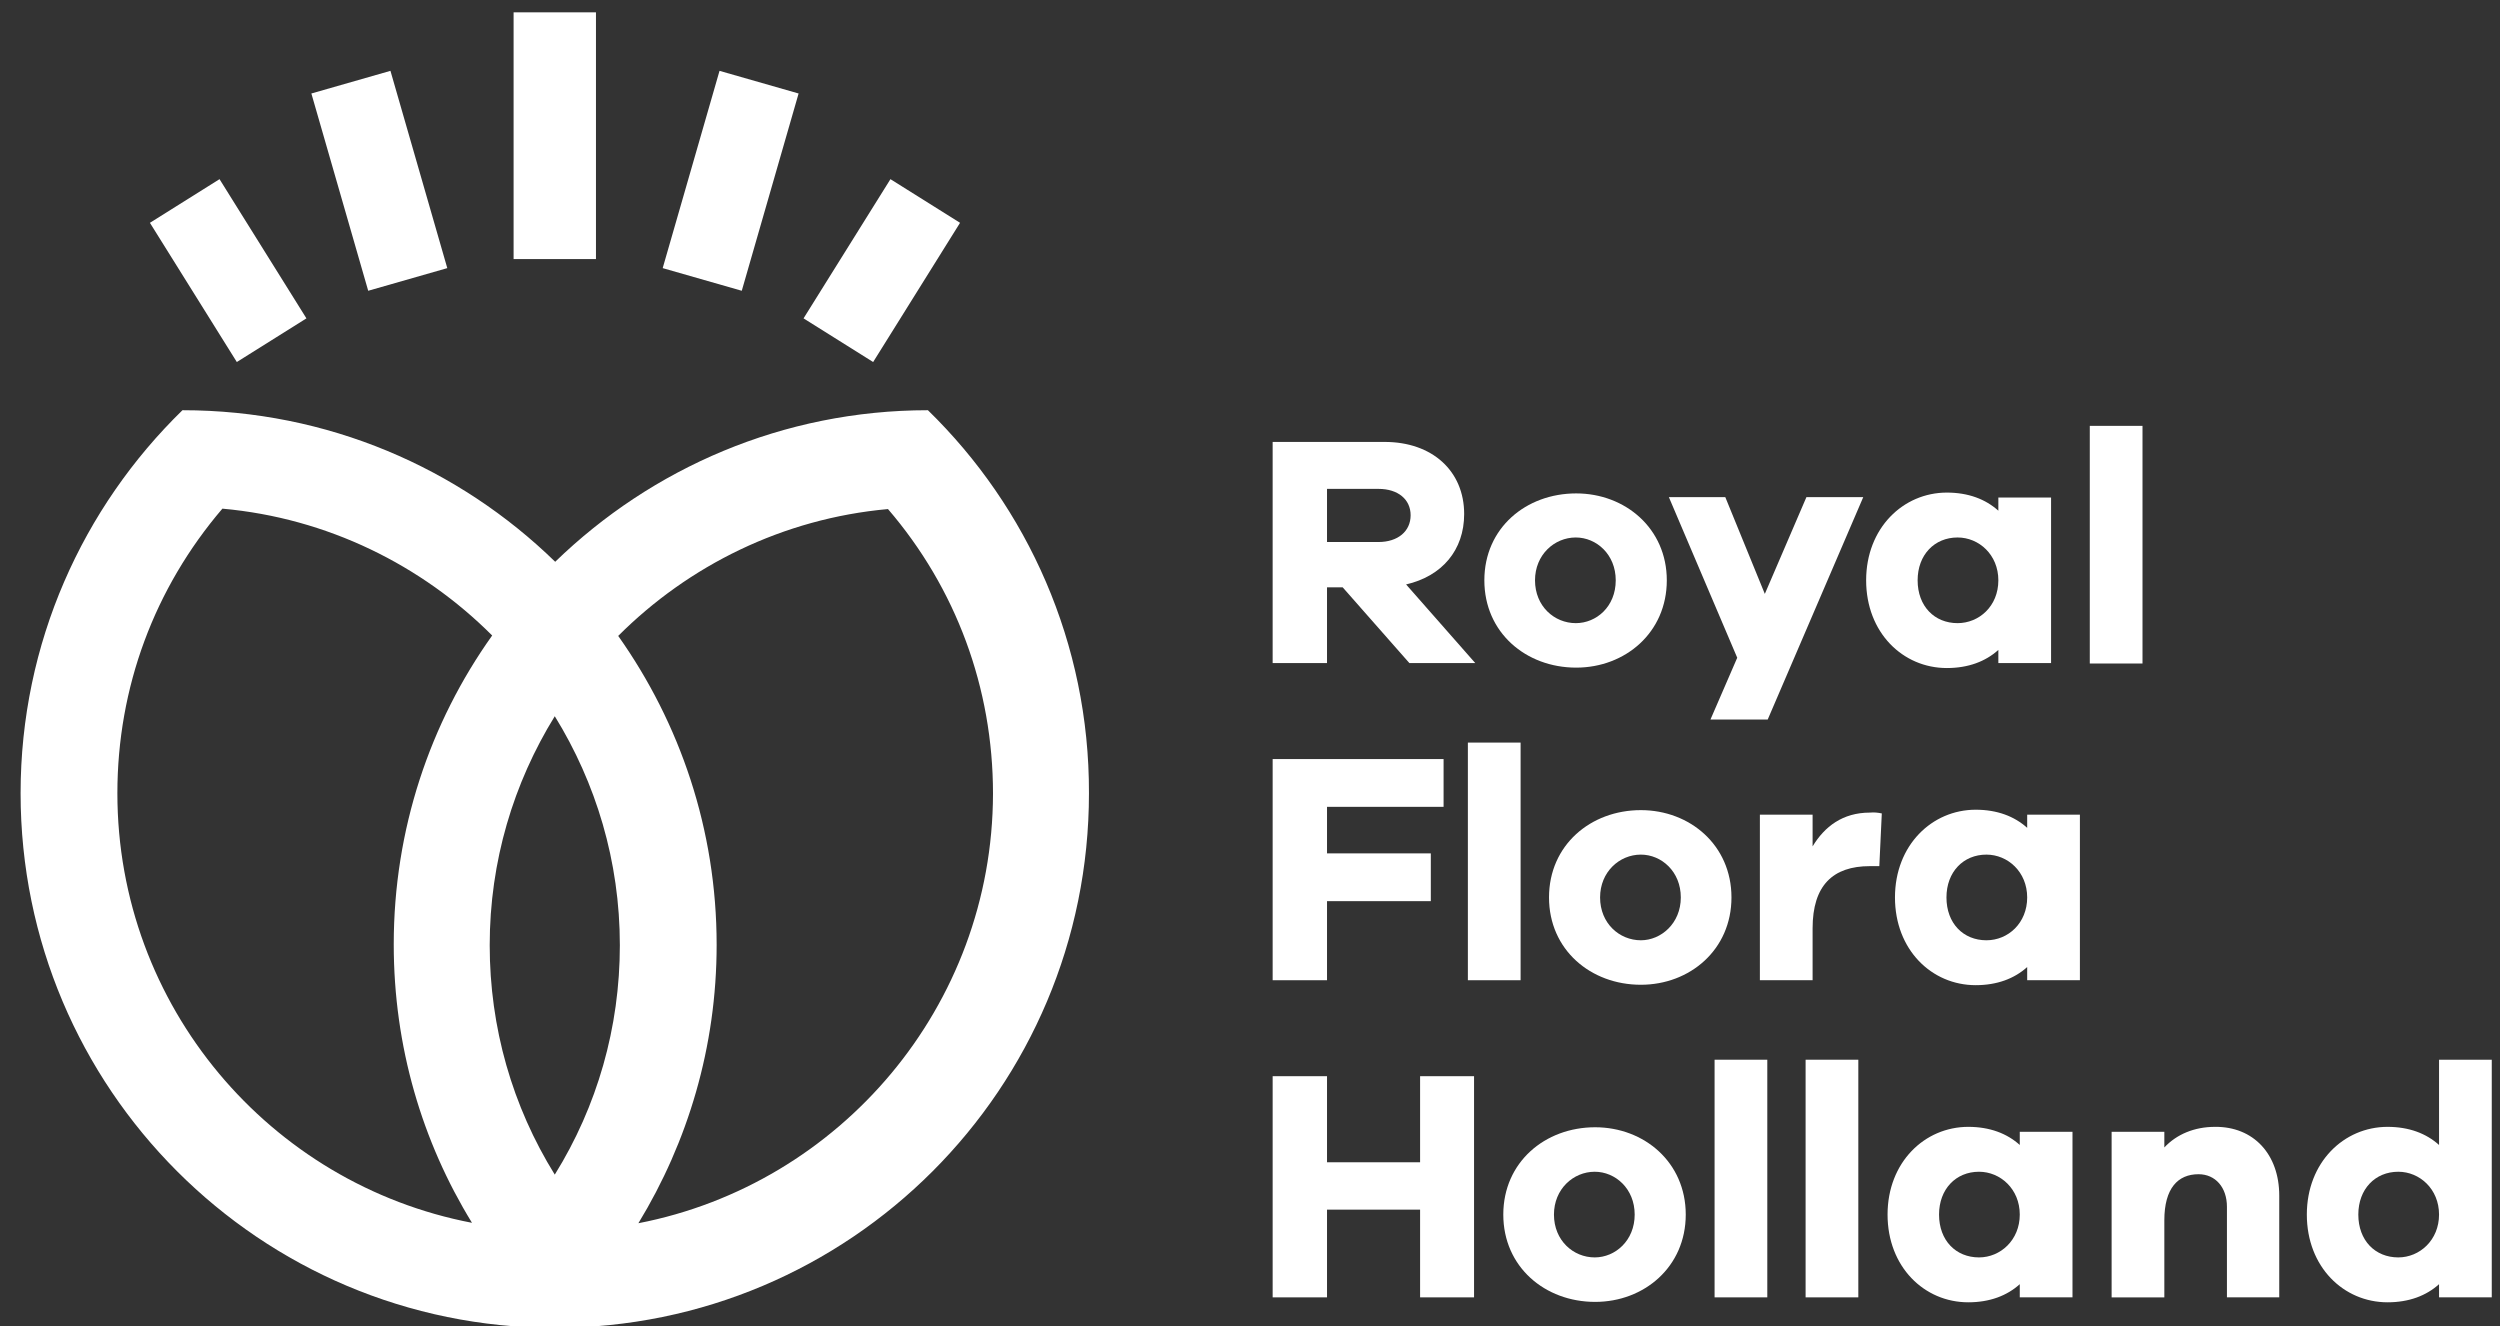
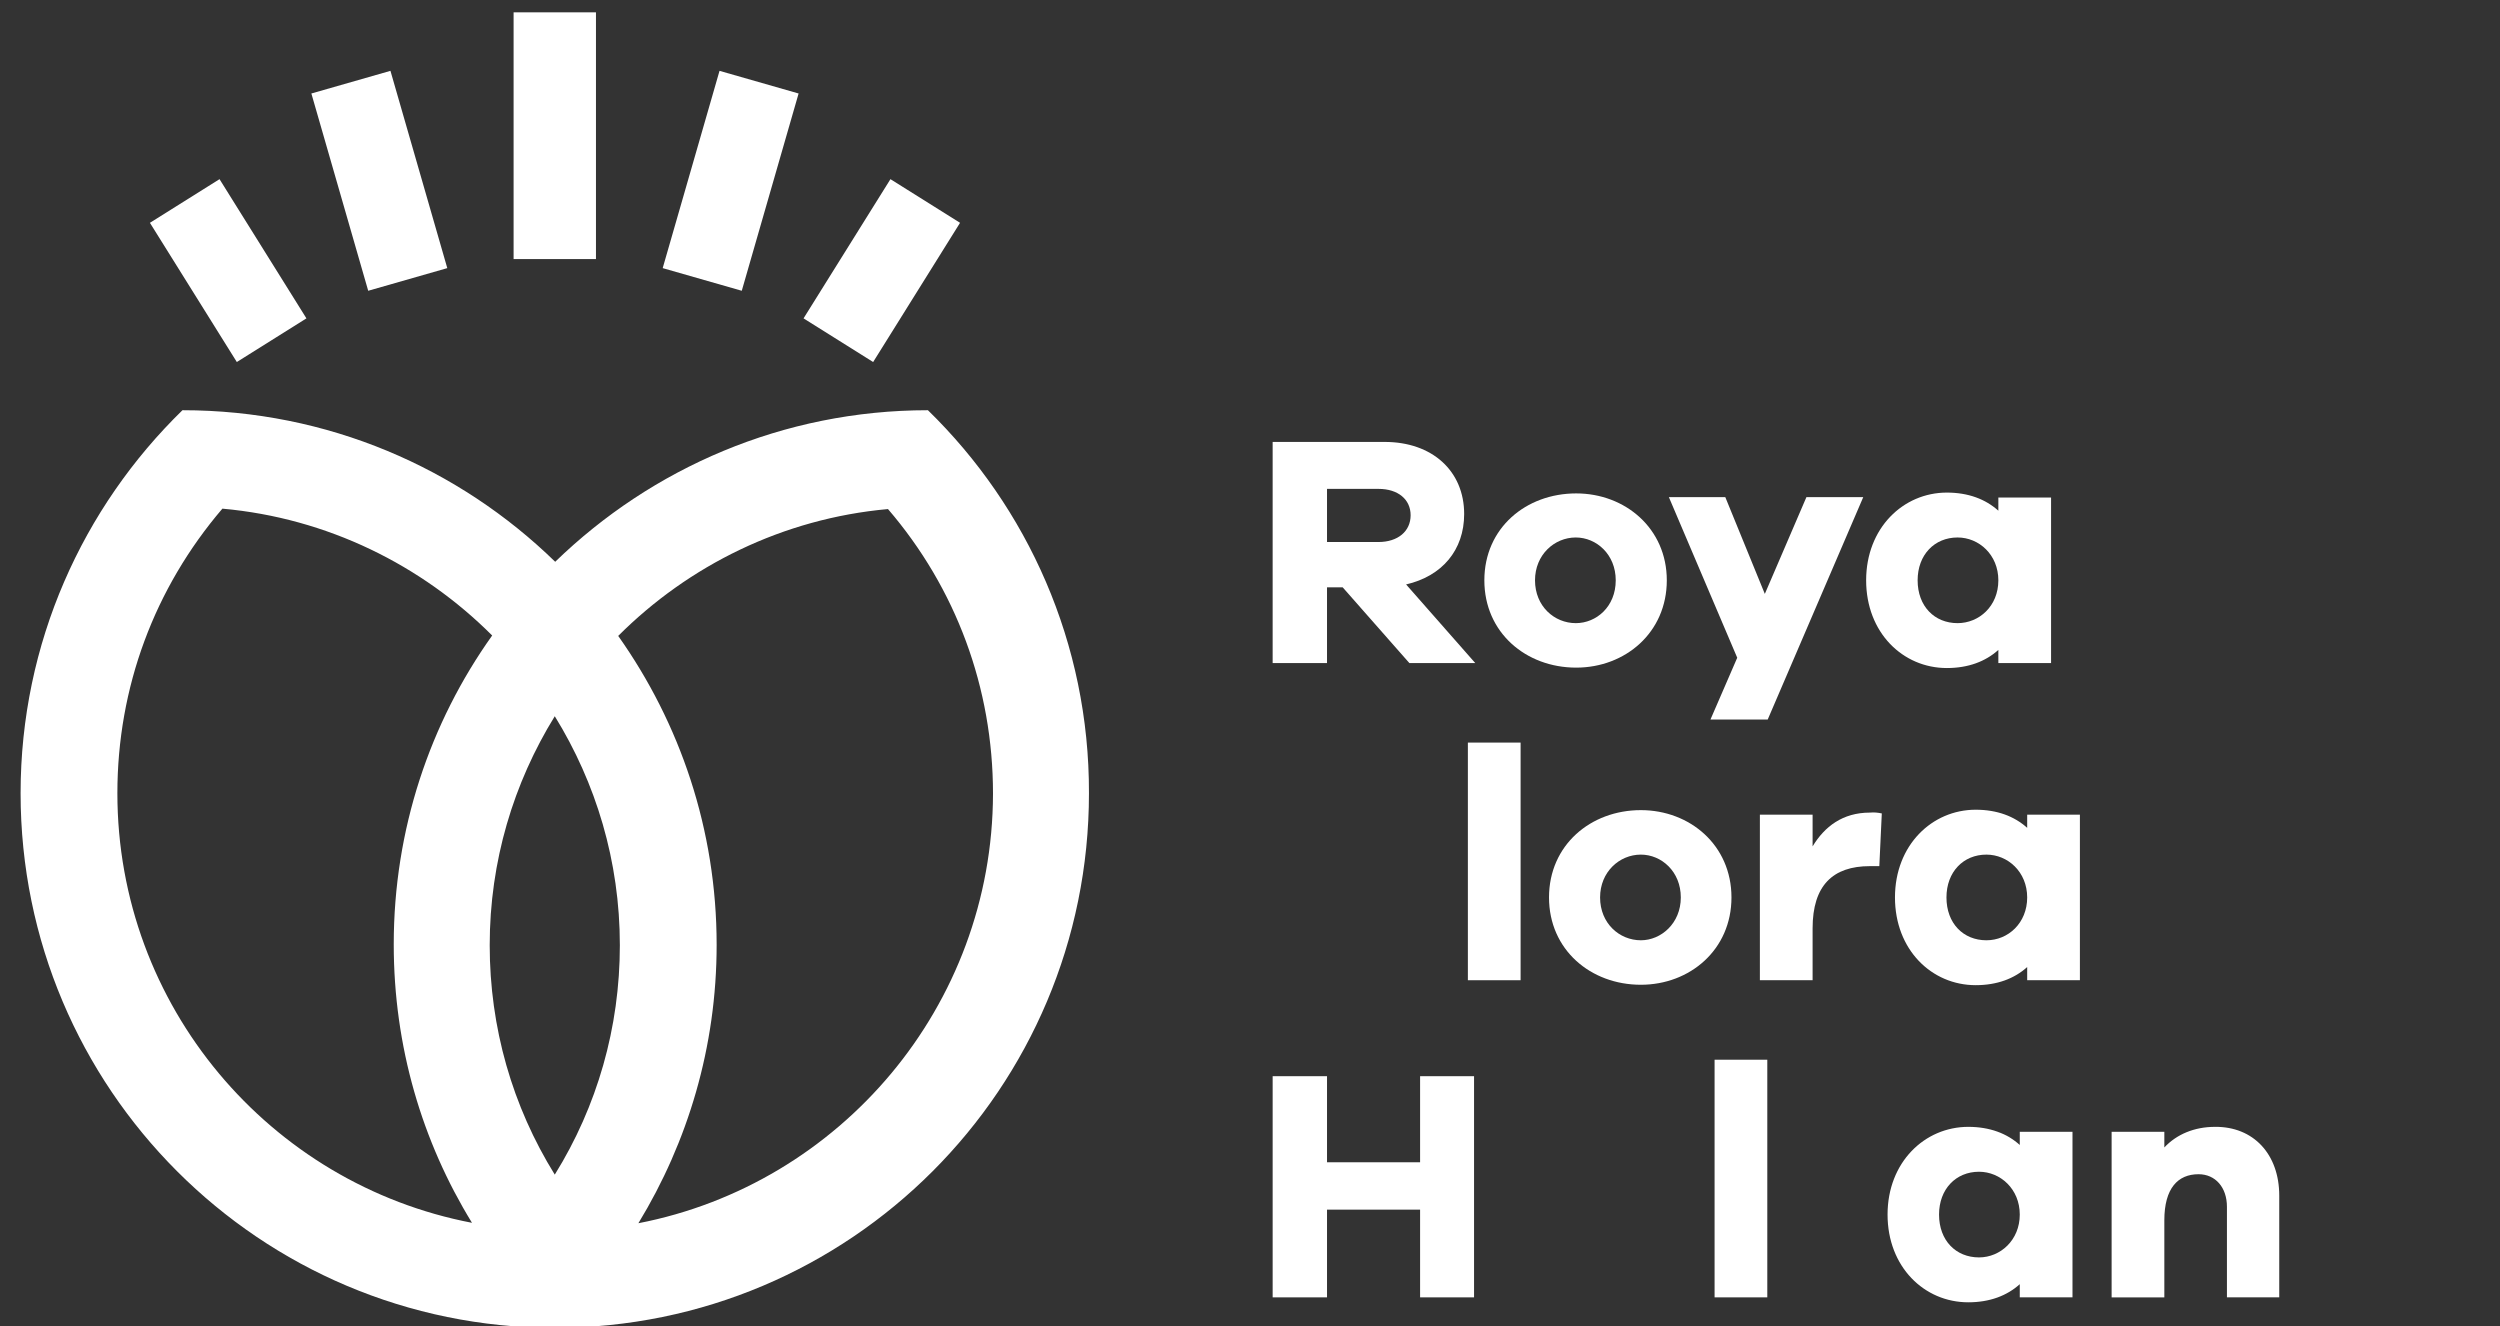
<svg xmlns="http://www.w3.org/2000/svg" width="607" height="322">
  <rect width="100%" height="100%" style="fill:#333333;stroke:none;opacity:1;fill-opacity:1" />
  <style type="text/css">path,rect,polygon{
		fill: #fff;
	}
	#canvas_background {
		fill:transparent;
	}
	</style>
  <g>
    <title>background</title>
    <rect fill="none" id="canvas_background" height="324" width="609" y="-1" x="-1" />
  </g>
  <g>
    <title>Layer 1</title>
    <g id="svg_1">
      <path id="svg_2" d="m334.7,131.6c4.7,0 7.8,-2.6 7.8,-6.5c0,-3.8 -3,-6.4 -7.8,-6.4l-12.5,0l0,12.9l12.5,0zm7.5,29.4l-16.2,-18.4l-3.8,0l0,18.4l-13.2,0l0,-53.7l27.2,0c11.6,0 19.3,7.1 19.3,17.5c0,8.8 -5.4,15.1 -14.1,17.1l16.8,19.1l-16,0z" />
      <path id="svg_3" d="m392.3,140.9c0,-6.3 -4.7,-10.4 -9.7,-10.4c-5.2,0 -9.9,4.2 -9.9,10.4c0,6.3 4.7,10.4 9.9,10.4c5,0 9.7,-4 9.7,-10.4m12.4,0c0,12.7 -10.1,21.2 -22,21.2c-12.2,0 -22.3,-8.5 -22.3,-21.2c0,-12.7 10.1,-21.1 22.3,-21.1c11.9,0 22,8.5 22,21.1" />
      <polygon id="svg_4" points="429.2,174.7 415.3,174.7 421.8,159.7 405.2,120.7 418.9,120.7 428.5,144.2 438.6,120.7 452.4,120.7 " />
      <path id="svg_5" d="m485.2,140.9c0,-6.2 -4.7,-10.4 -9.9,-10.4c-5.6,0 -9.7,4.2 -9.7,10.4c0,6.3 4.1,10.4 9.7,10.4c5.2,0 9.9,-4.1 9.9,-10.4m12.8,20.1l-12.8,0l0,-3.2c-3.1,2.8 -7.3,4.4 -12.5,4.4c-10.7,0 -19.6,-8.6 -19.6,-21.3c0,-12.7 9,-21.3 19.6,-21.3c5.2,0 9.4,1.6 12.5,4.4l0,-3.2l12.8,0l0,40.2z" />
-       <rect id="svg_6" height="57.7" width="12.8" y="103.4" x="507.4" />
-       <polygon id="svg_7" points="322.2,207.2 347.4,207.2 347.4,218.8 322.2,218.8 322.2,238 309,238 309,184.3 350.5,184.3 350.5,195.9 322.2,195.9 " />
      <rect id="svg_8" height="57.7" width="12.8" y="180.3" x="356.4" />
      <path id="svg_9" d="m408.1,217.9c0,-6.3 -4.7,-10.4 -9.7,-10.4c-5.2,0 -9.9,4.2 -9.9,10.4c0,6.3 4.7,10.4 9.9,10.4c4.9,0 9.7,-4.1 9.7,-10.4m12.3,0c0,12.7 -10.1,21.2 -22,21.2c-12.2,0 -22.3,-8.5 -22.3,-21.2c0,-12.7 10.1,-21.2 22.3,-21.2c11.9,0 22,8.5 22,21.2" />
      <path id="svg_10" d="m456.9,197.5l-0.6,12.8l-2.3,0c-9,0 -13.9,4.7 -13.9,15.1l0,12.6l-12.8,0l0,-40.2l12.8,0l0,7.7c2.9,-4.8 7.3,-8.2 13.9,-8.2c1.1,-0.1 1.9,0 2.9,0.2" />
      <path id="svg_11" d="m492.2,217.9c0,-6.2 -4.7,-10.4 -9.9,-10.4c-5.6,0 -9.7,4.2 -9.7,10.4c0,6.3 4.1,10.4 9.7,10.4c5.3,0 9.9,-4.2 9.9,-10.4m12.8,20.1l-12.8,0l0,-3.2c-3.1,2.8 -7.3,4.4 -12.5,4.4c-10.7,0 -19.6,-8.6 -19.6,-21.3c0,-12.7 9,-21.3 19.6,-21.3c5.2,0 9.4,1.6 12.5,4.4l0,-3.2l12.8,0l0,40.2z" />
      <polygon id="svg_12" points="357.9,315 344.8,315 344.8,293.7 322.2,293.7 322.2,315 309,315 309,261.3 322.2,261.3 322.2,282.2 344.8,282.2 344.8,261.3 357.9,261.3 " />
-       <path id="svg_13" d="m396.9,294.9c0,-6.3 -4.7,-10.4 -9.7,-10.4c-5.2,0 -9.9,4.2 -9.9,10.4c0,6.3 4.7,10.4 9.9,10.4c5,0 9.7,-4.1 9.7,-10.4m12.4,0c0,12.7 -10.1,21.2 -22,21.2c-12.2,0 -22.3,-8.5 -22.3,-21.2c0,-12.7 10.1,-21.2 22.3,-21.2c11.9,0 22,8.5 22,21.2" />
      <rect id="svg_14" height="57.7" width="12.8" y="257.3" x="416.3" />
-       <rect id="svg_15" height="57.7" width="12.8" y="257.3" x="438.4" />
      <path id="svg_16" d="m490.4,294.9c0,-6.2 -4.7,-10.4 -9.9,-10.4c-5.6,0 -9.7,4.2 -9.7,10.4c0,6.3 4.1,10.4 9.7,10.4c5.2,0 9.9,-4.2 9.9,-10.4m12.8,20.1l-12.8,0l0,-3.2c-3.1,2.8 -7.3,4.4 -12.5,4.4c-10.7,0 -19.6,-8.6 -19.6,-21.3c0,-12.7 9,-21.3 19.6,-21.3c5.2,0 9.4,1.6 12.5,4.4l0,-3.2l12.8,0l0,40.2z" />
      <path id="svg_17" d="m553.4,290.3l0,24.7l-12.7,0l0,-22c0,-4.7 -2.8,-7.9 -6.9,-7.9c-5,0 -8.3,3.4 -8.3,11.2l0,18.7l-12.8,0l0,-40.2l12.8,0l0,3.8c3,-3.2 7.3,-5 12.3,-5c9.3,-0.1 15.6,6.6 15.6,16.7" />
-       <path id="svg_18" d="m592.2,294.9c0,-6.2 -4.7,-10.4 -9.9,-10.4c-5.6,0 -9.7,4.2 -9.7,10.4c0,6.3 4.1,10.4 9.7,10.4c5.2,0 9.9,-4.2 9.9,-10.4m12.8,20.1l-12.8,0l0,-3.2c-3.1,2.8 -7.3,4.4 -12.5,4.4c-10.7,0 -19.6,-8.6 -19.6,-21.3c0,-12.7 9,-21.3 19.6,-21.3c5.2,0 9.4,1.6 12.5,4.4l0,-20.7l12.8,0l0,57.7z" />
      <path id="svg_19" d="m225.3,99.6c-35.2,0 -67.1,14.1 -90.5,36.8c-23.4,-22.8 -55.3,-36.8 -90.5,-36.8c-24.2,23.6 -39.3,56.5 -39.3,93c0,71.7 58.1,129.8 129.7,129.8c0,0 0,0 0,0c0,0 0,0 0,0c71.7,0 129.7,-58.1 129.7,-129.8c0.1,-36.4 -14.9,-69.4 -39.1,-93m-196.8,93c0,-25.7 9,-49.8 25.5,-69.1c25.5,2.3 48.4,13.7 65.5,30.8c-15.1,21.2 -23.9,47.1 -23.9,75c0,24.8 6.9,47.9 19,67.6c-49.1,-9.4 -86.1,-52.6 -86.1,-104.3m106.2,92.6c-10.3,-16.6 -15.8,-35.7 -15.8,-55.7c0,-20.4 5.8,-39.4 15.8,-55.6c10,16.2 15.8,35.2 15.8,55.6c0,20 -5.5,39.1 -15.8,55.7m20.3,11.8c12,-19.7 19,-42.8 19,-67.6c0,-28 -8.9,-53.8 -23.9,-75c17.1,-17.1 40,-28.5 65.5,-30.8c16.5,19.2 25.5,43.4 25.5,69.1c-0.1,51.6 -37.1,94.8 -86.1,104.3m57,-209.1l-16.9,-10.6l21.1,-33.8l16.9,10.6l-21.1,33.8zm-31.9,-17.3l-19.2,-5.5l13.8,-47.9l19.2,5.5l-13.8,47.9zm-35.4,-7.7l-20,0l0,-59.9l20,0l0,59.9zm-55.3,7.7l-13.8,-47.9l19.2,-5.5l13.8,47.9l-19.2,5.5zm-31.9,17.3l-21.1,-33.8l16.9,-10.6l21.1,33.8l-16.9,10.6z" />
    </g>
  </g>
</svg>